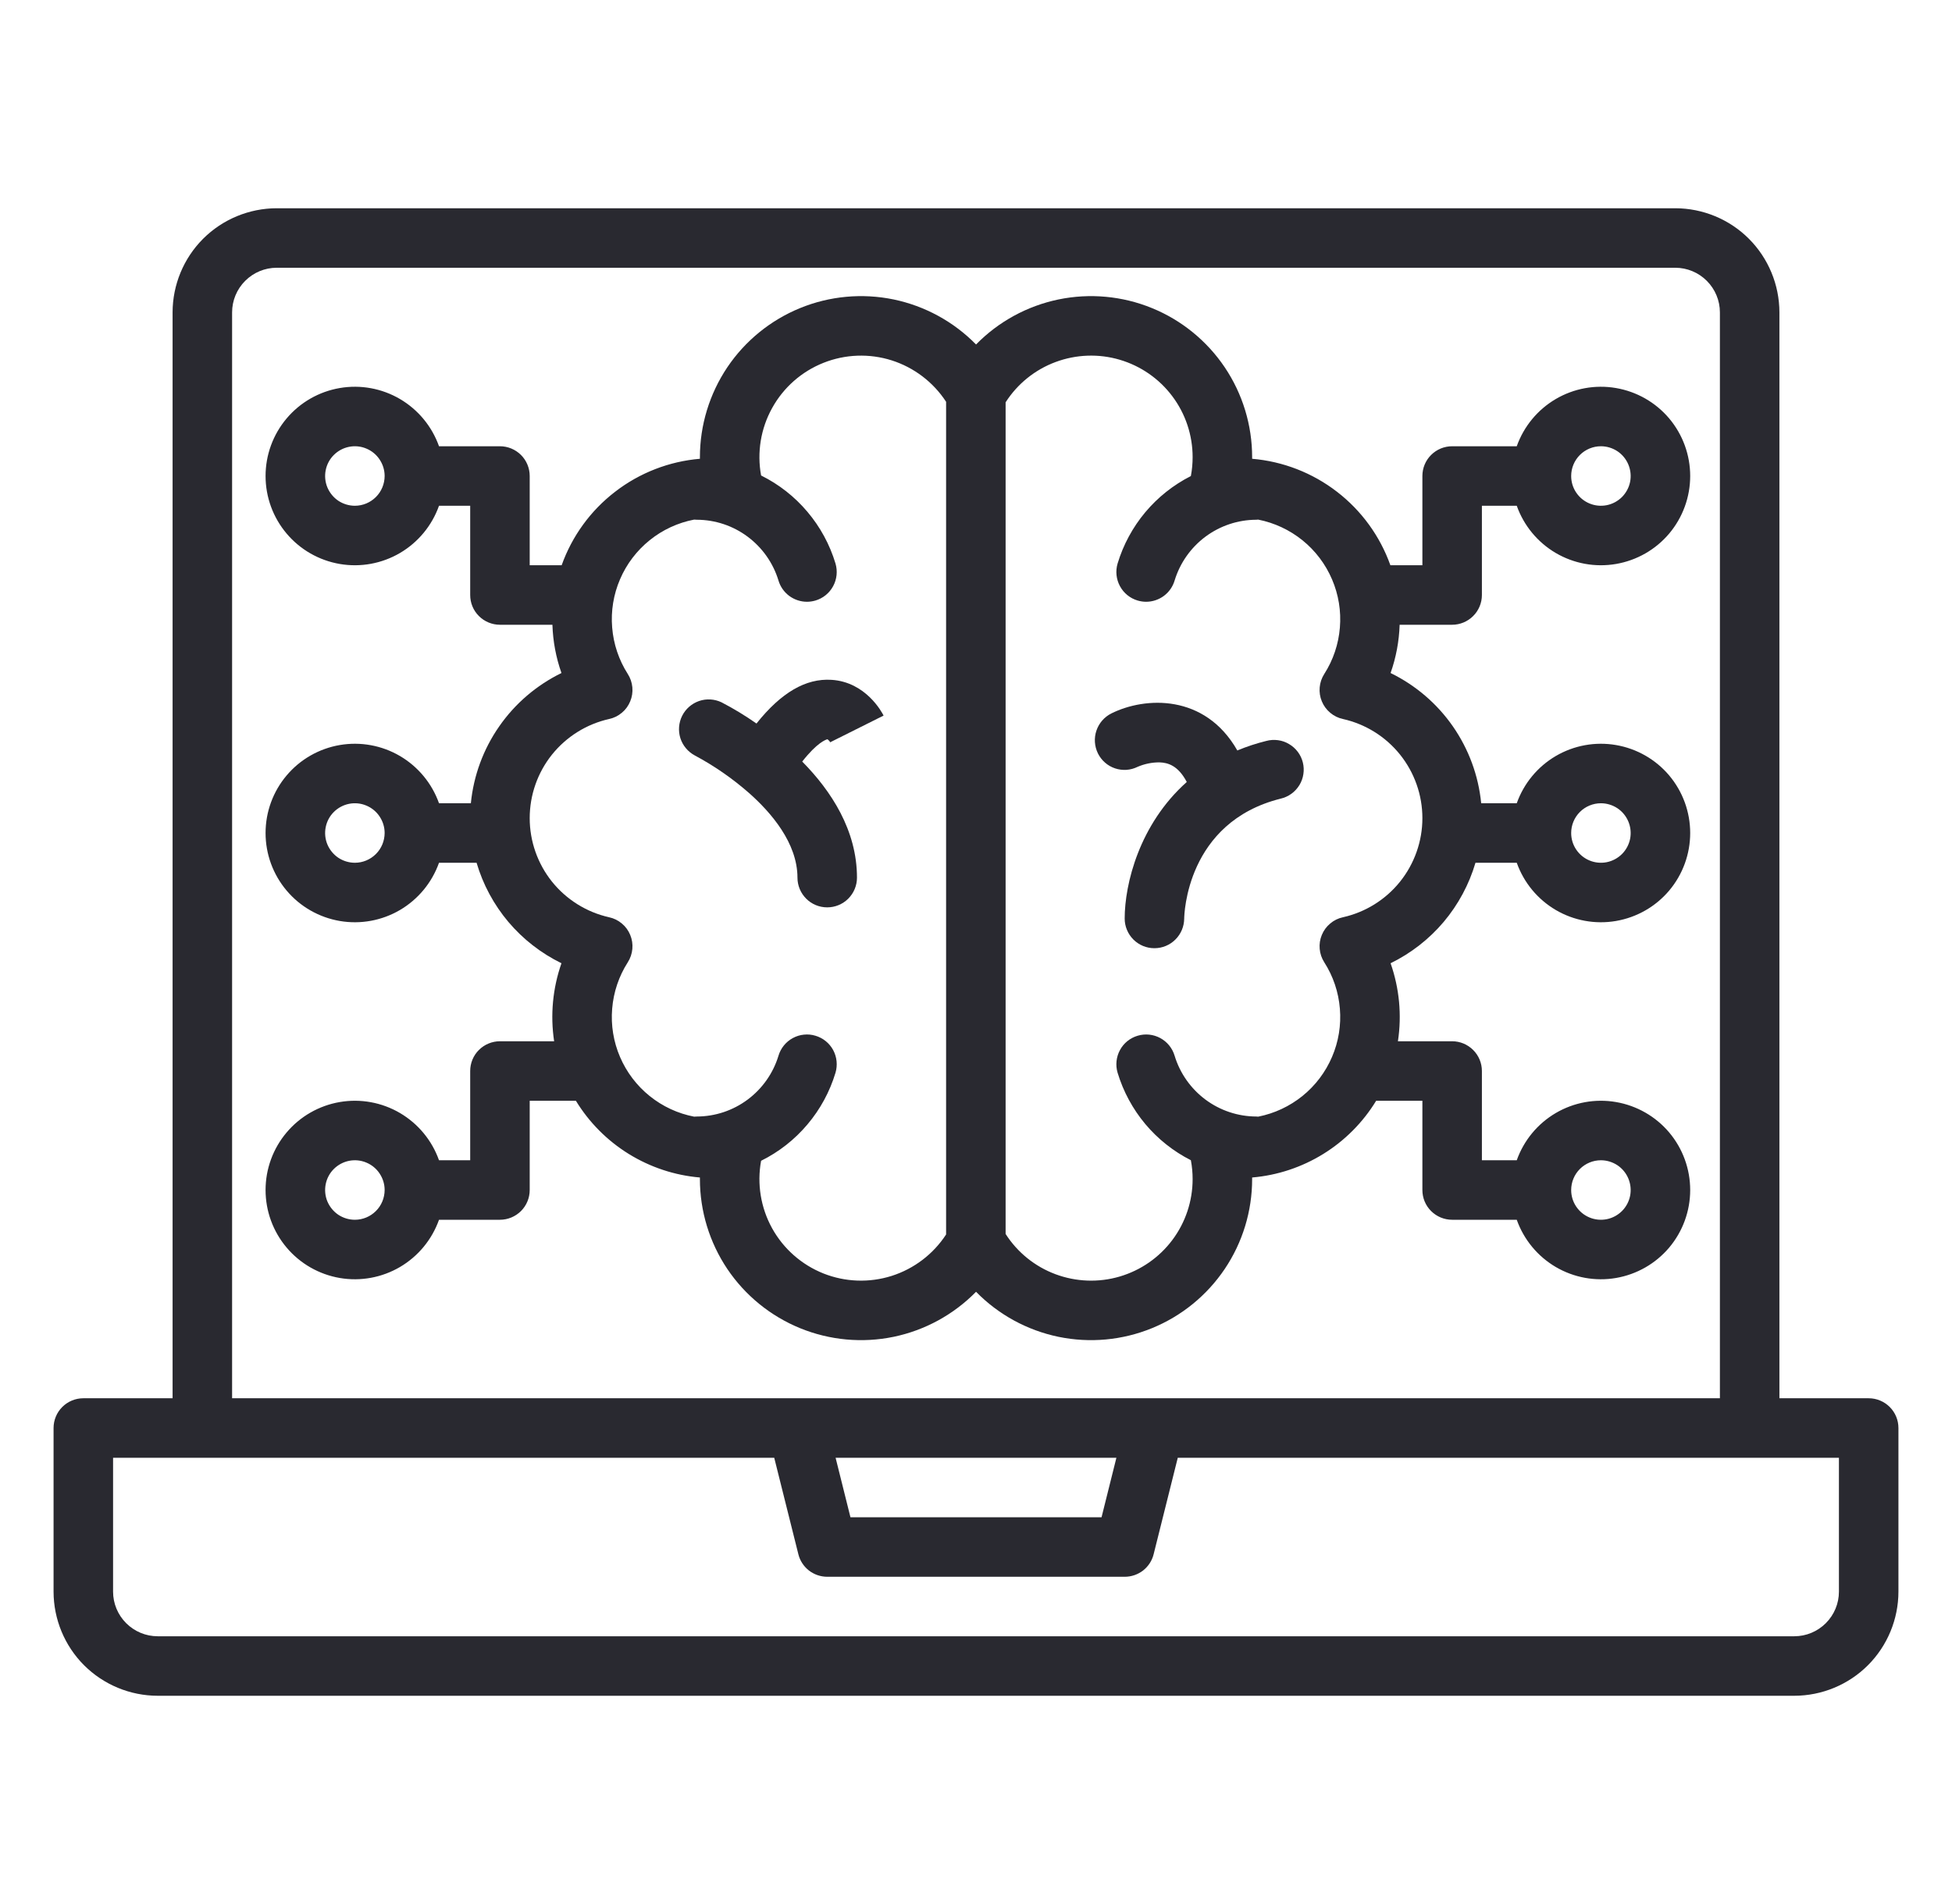
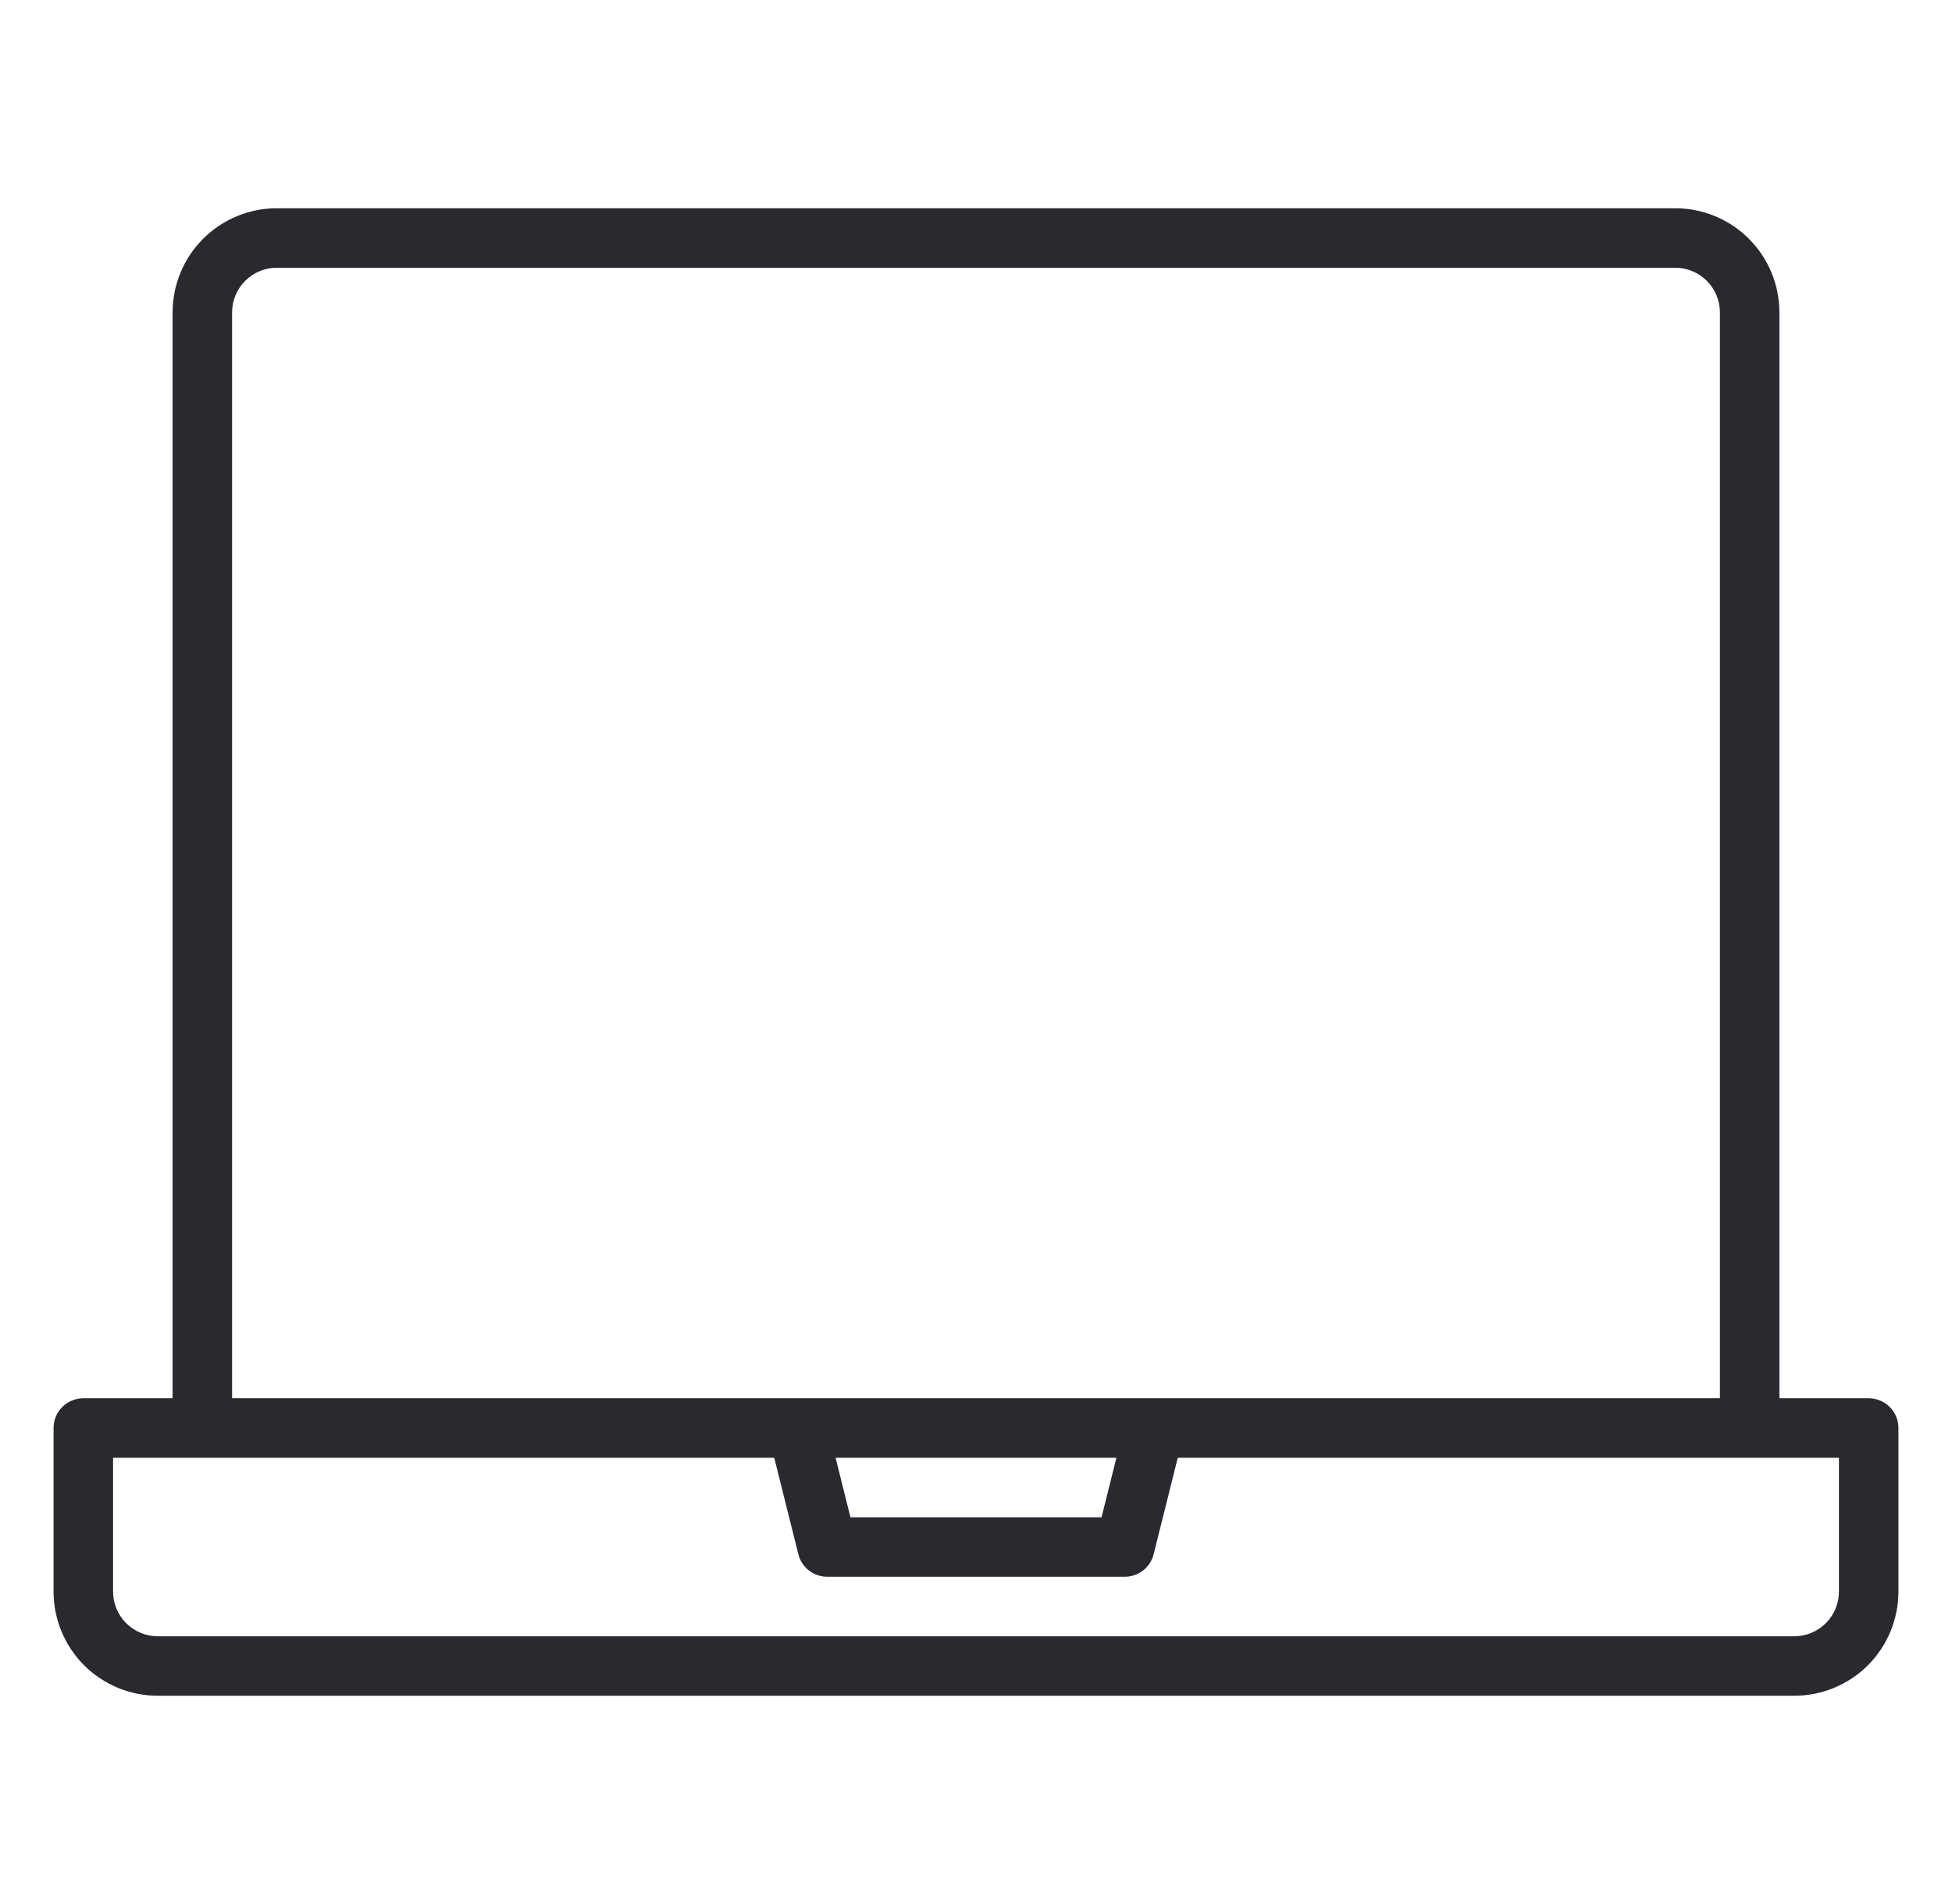
<svg xmlns="http://www.w3.org/2000/svg" width="41" height="40" viewBox="0 0 41 40" fill="none">
-   <path d="M30.991 18.125H31.858C32.006 18.542 32.296 18.893 32.677 19.117C33.059 19.341 33.507 19.423 33.943 19.348C34.379 19.273 34.775 19.047 35.06 18.709C35.345 18.37 35.501 17.942 35.501 17.5C35.501 17.058 35.345 16.63 35.06 16.291C34.775 15.953 34.379 15.727 33.943 15.652C33.507 15.577 33.059 15.659 32.677 15.883C32.296 16.107 32.006 16.458 31.858 16.875H31.111C31.054 16.294 30.849 15.738 30.516 15.259C30.183 14.78 29.732 14.395 29.208 14.139C29.323 13.813 29.387 13.471 29.398 13.125H30.501C30.666 13.125 30.825 13.059 30.942 12.942C31.06 12.825 31.126 12.666 31.126 12.5V10.625H31.858C32.006 11.042 32.296 11.393 32.677 11.617C33.059 11.841 33.507 11.923 33.943 11.848C34.379 11.773 34.775 11.547 35.06 11.209C35.345 10.87 35.501 10.442 35.501 10C35.501 9.558 35.345 9.13 35.06 8.791C34.775 8.453 34.379 8.227 33.943 8.152C33.507 8.077 33.059 8.159 32.677 8.383C32.296 8.607 32.006 8.958 31.858 9.375H30.501C30.335 9.375 30.176 9.441 30.059 9.558C29.941 9.675 29.876 9.834 29.876 10V11.875H29.204C28.986 11.263 28.596 10.726 28.081 10.33C27.566 9.933 26.948 9.693 26.3 9.638V9.604C26.3 8.932 26.1 8.275 25.725 7.717C25.35 7.16 24.818 6.726 24.195 6.472C23.573 6.218 22.89 6.155 22.232 6.291C21.573 6.428 20.971 6.757 20.501 7.237C20.03 6.757 19.428 6.428 18.77 6.291C18.112 6.155 17.428 6.218 16.806 6.472C16.184 6.726 15.651 7.16 15.276 7.717C14.902 8.275 14.701 8.932 14.701 9.604V9.638C14.054 9.693 13.435 9.933 12.921 10.33C12.405 10.726 12.015 11.263 11.797 11.875H11.126V10C11.126 9.834 11.06 9.675 10.943 9.558C10.825 9.441 10.666 9.375 10.501 9.375H9.221C9.073 8.958 8.783 8.607 8.402 8.383C8.02 8.159 7.572 8.077 7.136 8.152C6.7 8.227 6.305 8.453 6.02 8.791C5.734 9.13 5.578 9.558 5.578 10C5.578 10.442 5.734 10.87 6.02 11.209C6.305 11.547 6.7 11.773 7.136 11.848C7.572 11.923 8.02 11.841 8.402 11.617C8.783 11.393 9.073 11.042 9.221 10.625H9.876V12.5C9.876 12.666 9.941 12.825 10.059 12.942C10.176 13.059 10.335 13.125 10.501 13.125H11.603C11.614 13.471 11.678 13.813 11.793 14.139C11.269 14.395 10.819 14.78 10.486 15.259C10.152 15.738 9.947 16.294 9.89 16.875H9.221C9.073 16.458 8.783 16.107 8.402 15.883C8.02 15.659 7.572 15.577 7.136 15.652C6.7 15.727 6.305 15.953 6.02 16.291C5.734 16.63 5.578 17.058 5.578 17.5C5.578 17.942 5.734 18.37 6.02 18.709C6.305 19.047 6.7 19.273 7.136 19.348C7.572 19.423 8.02 19.341 8.402 19.117C8.783 18.893 9.073 18.542 9.221 18.125H10.01C10.144 18.581 10.372 19.005 10.679 19.369C10.986 19.732 11.366 20.027 11.793 20.236C11.609 20.761 11.556 21.324 11.639 21.875H10.501C10.335 21.875 10.176 21.941 10.059 22.058C9.941 22.175 9.876 22.334 9.876 22.5V24.375H9.221C9.073 23.958 8.783 23.607 8.402 23.383C8.02 23.159 7.572 23.077 7.136 23.152C6.7 23.227 6.305 23.453 6.02 23.791C5.734 24.13 5.578 24.558 5.578 25C5.578 25.442 5.734 25.87 6.02 26.209C6.305 26.547 6.7 26.773 7.136 26.848C7.572 26.923 8.02 26.841 8.402 26.617C8.783 26.393 9.073 26.042 9.221 25.625H10.501C10.666 25.625 10.825 25.559 10.943 25.442C11.06 25.325 11.126 25.166 11.126 25V23.125H12.096C12.373 23.579 12.753 23.962 13.206 24.242C13.659 24.522 14.171 24.692 14.701 24.737V24.771C14.701 25.443 14.902 26.1 15.276 26.658C15.651 27.215 16.184 27.649 16.806 27.903C17.428 28.157 18.112 28.22 18.77 28.084C19.428 27.947 20.03 27.618 20.501 27.138C20.971 27.618 21.573 27.947 22.232 28.084C22.89 28.22 23.573 28.157 24.195 27.903C24.818 27.649 25.35 27.215 25.725 26.658C26.1 26.1 26.3 25.443 26.3 24.771V24.737C26.83 24.692 27.343 24.522 27.795 24.242C28.248 23.962 28.628 23.579 28.905 23.125H29.876V25C29.876 25.166 29.941 25.325 30.059 25.442C30.176 25.559 30.335 25.625 30.501 25.625H31.858C32.006 26.042 32.296 26.393 32.677 26.617C33.059 26.841 33.507 26.923 33.943 26.848C34.379 26.773 34.775 26.547 35.06 26.209C35.345 25.87 35.501 25.442 35.501 25C35.501 24.558 35.345 24.13 35.06 23.791C34.775 23.453 34.379 23.227 33.943 23.152C33.507 23.077 33.059 23.159 32.677 23.383C32.296 23.607 32.006 23.958 31.858 24.375H31.126V22.5C31.126 22.334 31.06 22.175 30.942 22.058C30.825 21.941 30.666 21.875 30.501 21.875H29.362C29.446 21.324 29.392 20.761 29.208 20.236C29.635 20.027 30.015 19.732 30.322 19.369C30.629 19.005 30.857 18.581 30.991 18.125ZM33.626 16.875C33.749 16.875 33.87 16.912 33.973 16.98C34.076 17.049 34.156 17.147 34.203 17.261C34.25 17.375 34.263 17.501 34.239 17.622C34.215 17.743 34.155 17.855 34.068 17.942C33.98 18.029 33.869 18.089 33.748 18.113C33.626 18.137 33.501 18.125 33.386 18.077C33.272 18.03 33.175 17.95 33.106 17.847C33.037 17.744 33.001 17.624 33.001 17.5C33.001 17.334 33.067 17.175 33.184 17.058C33.301 16.941 33.46 16.875 33.626 16.875ZM33.626 9.375C33.749 9.375 33.87 9.412 33.973 9.48C34.076 9.549 34.156 9.647 34.203 9.761C34.25 9.875 34.263 10.001 34.239 10.122C34.215 10.243 34.155 10.354 34.068 10.442C33.98 10.529 33.869 10.589 33.748 10.613C33.626 10.637 33.501 10.625 33.386 10.577C33.272 10.53 33.175 10.45 33.106 10.347C33.037 10.244 33.001 10.124 33.001 10C33.001 9.834 33.067 9.675 33.184 9.558C33.301 9.441 33.46 9.375 33.626 9.375ZM7.454 10.625C7.33 10.625 7.209 10.588 7.106 10.52C7.004 10.451 6.924 10.353 6.876 10.239C6.829 10.125 6.817 9.999 6.841 9.878C6.865 9.757 6.924 9.645 7.012 9.558C7.099 9.471 7.211 9.411 7.332 9.387C7.453 9.363 7.579 9.375 7.693 9.423C7.807 9.47 7.905 9.55 7.973 9.653C8.042 9.756 8.079 9.876 8.079 10C8.078 10.166 8.013 10.325 7.895 10.442C7.778 10.559 7.619 10.625 7.454 10.625ZM7.454 18.125C7.33 18.125 7.209 18.088 7.106 18.02C7.004 17.951 6.924 17.853 6.876 17.739C6.829 17.625 6.817 17.499 6.841 17.378C6.865 17.257 6.924 17.145 7.012 17.058C7.099 16.971 7.211 16.911 7.332 16.887C7.453 16.863 7.579 16.875 7.693 16.923C7.807 16.97 7.905 17.05 7.973 17.153C8.042 17.256 8.079 17.376 8.079 17.5C8.078 17.666 8.013 17.825 7.895 17.942C7.778 18.059 7.619 18.125 7.454 18.125ZM7.454 25.625C7.33 25.625 7.209 25.588 7.106 25.52C7.004 25.451 6.924 25.353 6.876 25.239C6.829 25.125 6.817 24.999 6.841 24.878C6.865 24.757 6.924 24.645 7.012 24.558C7.099 24.471 7.211 24.411 7.332 24.387C7.453 24.363 7.579 24.375 7.693 24.423C7.807 24.47 7.905 24.55 7.973 24.653C8.042 24.756 8.079 24.876 8.079 25C8.078 25.166 8.013 25.325 7.895 25.442C7.778 25.559 7.619 25.625 7.454 25.625ZM19.872 25.934C19.603 26.347 19.199 26.654 18.73 26.804C18.26 26.953 17.753 26.935 17.295 26.753C16.837 26.57 16.456 26.235 16.217 25.803C15.979 25.372 15.897 24.871 15.986 24.386C16.36 24.201 16.691 23.941 16.959 23.623C17.228 23.305 17.429 22.935 17.549 22.536C17.596 22.377 17.578 22.206 17.5 22.06C17.421 21.914 17.287 21.806 17.128 21.759C17.049 21.735 16.967 21.727 16.885 21.736C16.803 21.744 16.724 21.769 16.652 21.808C16.506 21.887 16.398 22.021 16.351 22.18C16.239 22.548 16.012 22.87 15.704 23.1C15.396 23.33 15.022 23.455 14.637 23.456C14.618 23.456 14.598 23.458 14.579 23.459C14.237 23.393 13.917 23.244 13.646 23.026C13.375 22.808 13.161 22.526 13.024 22.207C12.886 21.887 12.829 21.538 12.858 21.191C12.886 20.845 12.998 20.51 13.186 20.216C13.24 20.132 13.273 20.035 13.282 19.935C13.291 19.835 13.276 19.734 13.237 19.641C13.199 19.548 13.139 19.465 13.061 19.401C12.984 19.336 12.893 19.291 12.794 19.27C12.321 19.164 11.898 18.9 11.594 18.522C11.291 18.143 11.126 17.672 11.126 17.188C11.126 16.702 11.291 16.232 11.594 15.853C11.898 15.475 12.321 15.211 12.794 15.105C12.893 15.084 12.984 15.039 13.061 14.974C13.139 14.91 13.199 14.827 13.237 14.734C13.276 14.641 13.291 14.54 13.282 14.44C13.273 14.34 13.24 14.243 13.186 14.159C12.998 13.865 12.886 13.53 12.858 13.183C12.829 12.836 12.886 12.488 13.024 12.168C13.161 11.848 13.375 11.567 13.646 11.349C13.917 11.13 14.238 10.982 14.579 10.916C14.598 10.917 14.618 10.919 14.637 10.919C15.022 10.92 15.396 11.045 15.704 11.275C16.012 11.505 16.239 11.827 16.351 12.195C16.389 12.324 16.468 12.437 16.576 12.518C16.684 12.598 16.815 12.642 16.95 12.642C17.01 12.642 17.07 12.633 17.128 12.616C17.287 12.569 17.42 12.461 17.499 12.315C17.578 12.169 17.596 11.998 17.549 11.839C17.429 11.44 17.228 11.07 16.959 10.752C16.691 10.434 16.36 10.174 15.986 9.989C15.897 9.504 15.979 9.003 16.218 8.572C16.456 8.141 16.837 7.805 17.295 7.623C17.753 7.44 18.26 7.422 18.73 7.571C19.199 7.721 19.603 8.028 19.872 8.441V25.934ZM33.626 24.375C33.749 24.375 33.87 24.412 33.973 24.48C34.076 24.549 34.156 24.647 34.203 24.761C34.25 24.875 34.263 25.001 34.239 25.122C34.215 25.243 34.155 25.355 34.068 25.442C33.98 25.529 33.869 25.589 33.748 25.613C33.626 25.637 33.501 25.625 33.386 25.577C33.272 25.53 33.175 25.45 33.106 25.347C33.037 25.244 33.001 25.124 33.001 25C33.001 24.834 33.067 24.675 33.184 24.558C33.301 24.441 33.46 24.375 33.626 24.375ZM28.207 19.27C28.108 19.291 28.017 19.336 27.94 19.401C27.863 19.465 27.802 19.548 27.764 19.641C27.725 19.734 27.71 19.835 27.719 19.935C27.728 20.035 27.761 20.132 27.815 20.216C28.003 20.509 28.115 20.844 28.143 21.19C28.172 21.537 28.115 21.885 27.978 22.204C27.841 22.524 27.629 22.805 27.358 23.024C27.088 23.242 26.768 23.392 26.427 23.459C26.413 23.458 26.4 23.456 26.387 23.456C26.002 23.455 25.628 23.33 25.319 23.1C25.011 22.87 24.784 22.548 24.672 22.18C24.625 22.021 24.517 21.887 24.371 21.808C24.225 21.729 24.054 21.711 23.895 21.759C23.736 21.806 23.602 21.914 23.524 22.06C23.445 22.206 23.427 22.377 23.474 22.536C23.593 22.93 23.791 23.297 24.055 23.613C24.32 23.929 24.646 24.188 25.013 24.374C25.038 24.505 25.05 24.638 25.05 24.771C25.05 25.232 24.901 25.681 24.624 26.05C24.348 26.419 23.959 26.688 23.517 26.818C23.075 26.948 22.602 26.93 22.17 26.769C21.738 26.608 21.37 26.311 21.122 25.923V8.452C21.37 8.064 21.738 7.767 22.17 7.606C22.602 7.445 23.075 7.427 23.517 7.557C23.959 7.687 24.348 7.956 24.624 8.325C24.901 8.694 25.05 9.143 25.05 9.604C25.05 9.737 25.038 9.87 25.013 10.001C24.646 10.187 24.32 10.446 24.055 10.762C23.791 11.078 23.593 11.444 23.474 11.839C23.427 11.998 23.445 12.169 23.524 12.315C23.603 12.461 23.736 12.569 23.895 12.616C23.953 12.633 24.013 12.642 24.073 12.642C24.208 12.642 24.339 12.598 24.447 12.518C24.555 12.437 24.634 12.324 24.672 12.195C24.784 11.827 25.011 11.505 25.319 11.275C25.628 11.045 26.002 10.92 26.387 10.919C26.4 10.919 26.413 10.917 26.427 10.916C26.768 10.983 27.088 11.133 27.358 11.351C27.629 11.57 27.841 11.851 27.978 12.171C28.115 12.49 28.172 12.838 28.143 13.185C28.115 13.531 28.003 13.866 27.815 14.159C27.761 14.243 27.728 14.34 27.719 14.44C27.71 14.54 27.725 14.641 27.764 14.734C27.802 14.827 27.863 14.91 27.94 14.974C28.017 15.039 28.108 15.084 28.207 15.105C28.68 15.211 29.104 15.475 29.407 15.853C29.71 16.232 29.876 16.702 29.876 17.188C29.876 17.672 29.71 18.143 29.407 18.522C29.104 18.9 28.68 19.164 28.207 19.27Z" fill="#292930" />
-   <path d="M16.85 15.999C17.165 15.597 17.347 15.538 17.381 15.53C17.408 15.551 17.43 15.576 17.447 15.605C17.445 15.601 17.443 15.597 17.441 15.592L18.559 15.033C18.523 14.961 18.185 14.327 17.464 14.282C16.924 14.248 16.407 14.55 15.889 15.2C15.654 15.035 15.409 14.886 15.154 14.754C15.007 14.684 14.837 14.674 14.683 14.727C14.529 14.781 14.401 14.892 14.328 15.038C14.255 15.184 14.242 15.353 14.291 15.509C14.341 15.664 14.45 15.794 14.594 15.871C15.002 16.089 15.384 16.354 15.732 16.659C16.196 17.069 16.75 17.711 16.75 18.438C16.75 18.603 16.816 18.762 16.933 18.879C17.05 18.997 17.209 19.062 17.375 19.062C17.54 19.062 17.699 18.997 17.817 18.879C17.934 18.762 18 18.603 18 18.438C18 17.443 17.459 16.616 16.85 15.999Z" fill="#292930" />
  <path d="M39.25 29.375H37.375V6.562C37.374 5.983 37.144 5.427 36.734 5.016C36.324 4.606 35.767 4.376 35.188 4.375H5.812C5.233 4.376 4.677 4.606 4.266 5.016C3.856 5.427 3.626 5.983 3.625 6.562V29.375H1.75C1.584 29.375 1.425 29.441 1.308 29.558C1.191 29.675 1.125 29.834 1.125 30V33.438C1.126 34.017 1.356 34.574 1.766 34.984C2.177 35.394 2.733 35.624 3.312 35.625H37.688C38.267 35.624 38.824 35.394 39.234 34.984C39.644 34.574 39.874 34.017 39.875 33.438V30C39.875 29.834 39.809 29.675 39.692 29.558C39.575 29.441 39.416 29.375 39.25 29.375ZM4.875 6.562C4.875 6.314 4.974 6.076 5.15 5.9C5.326 5.724 5.564 5.625 5.812 5.625H35.188C35.436 5.625 35.674 5.724 35.85 5.9C36.026 6.076 36.125 6.314 36.125 6.562V29.375H4.875V6.562ZM23.449 30.625L23.137 31.875H17.863L17.551 30.625H23.449ZM38.625 33.438C38.625 33.686 38.526 33.924 38.35 34.1C38.174 34.276 37.936 34.375 37.688 34.375H3.312C3.064 34.375 2.826 34.276 2.65 34.1C2.474 33.924 2.375 33.686 2.375 33.438V30.625H16.262L16.769 32.652C16.802 32.787 16.881 32.907 16.99 32.993C17.1 33.078 17.236 33.125 17.375 33.125H23.625C23.764 33.125 23.9 33.078 24.01 32.993C24.119 32.907 24.198 32.787 24.231 32.652L24.738 30.625H38.625V33.438Z" fill="#292930" />
-   <path d="M26.9 16.778C24.918 17.273 24.874 19.218 24.873 19.3C24.871 19.465 24.805 19.622 24.688 19.738C24.571 19.855 24.413 19.92 24.248 19.92H24.245C24.08 19.92 23.922 19.854 23.805 19.737C23.689 19.62 23.623 19.462 23.623 19.297C23.623 18.571 23.93 17.316 24.927 16.428C24.742 16.076 24.525 16.022 24.354 16.016C24.197 16.015 24.041 16.047 23.896 16.109C23.823 16.145 23.744 16.167 23.662 16.173C23.58 16.178 23.498 16.168 23.421 16.142C23.343 16.116 23.271 16.075 23.21 16.021C23.148 15.967 23.098 15.902 23.061 15.828C22.988 15.679 22.976 15.507 23.029 15.35C23.082 15.192 23.195 15.062 23.343 14.988C24.047 14.637 25.307 14.569 25.989 15.766C26.186 15.684 26.389 15.617 26.596 15.566C26.677 15.544 26.76 15.539 26.843 15.55C26.925 15.561 27.004 15.588 27.075 15.631C27.147 15.673 27.209 15.729 27.259 15.795C27.309 15.861 27.345 15.937 27.365 16.018C27.385 16.098 27.389 16.182 27.376 16.264C27.364 16.346 27.335 16.425 27.292 16.495C27.248 16.566 27.191 16.628 27.124 16.676C27.057 16.725 26.98 16.759 26.9 16.778Z" fill="#292930" />
</svg>